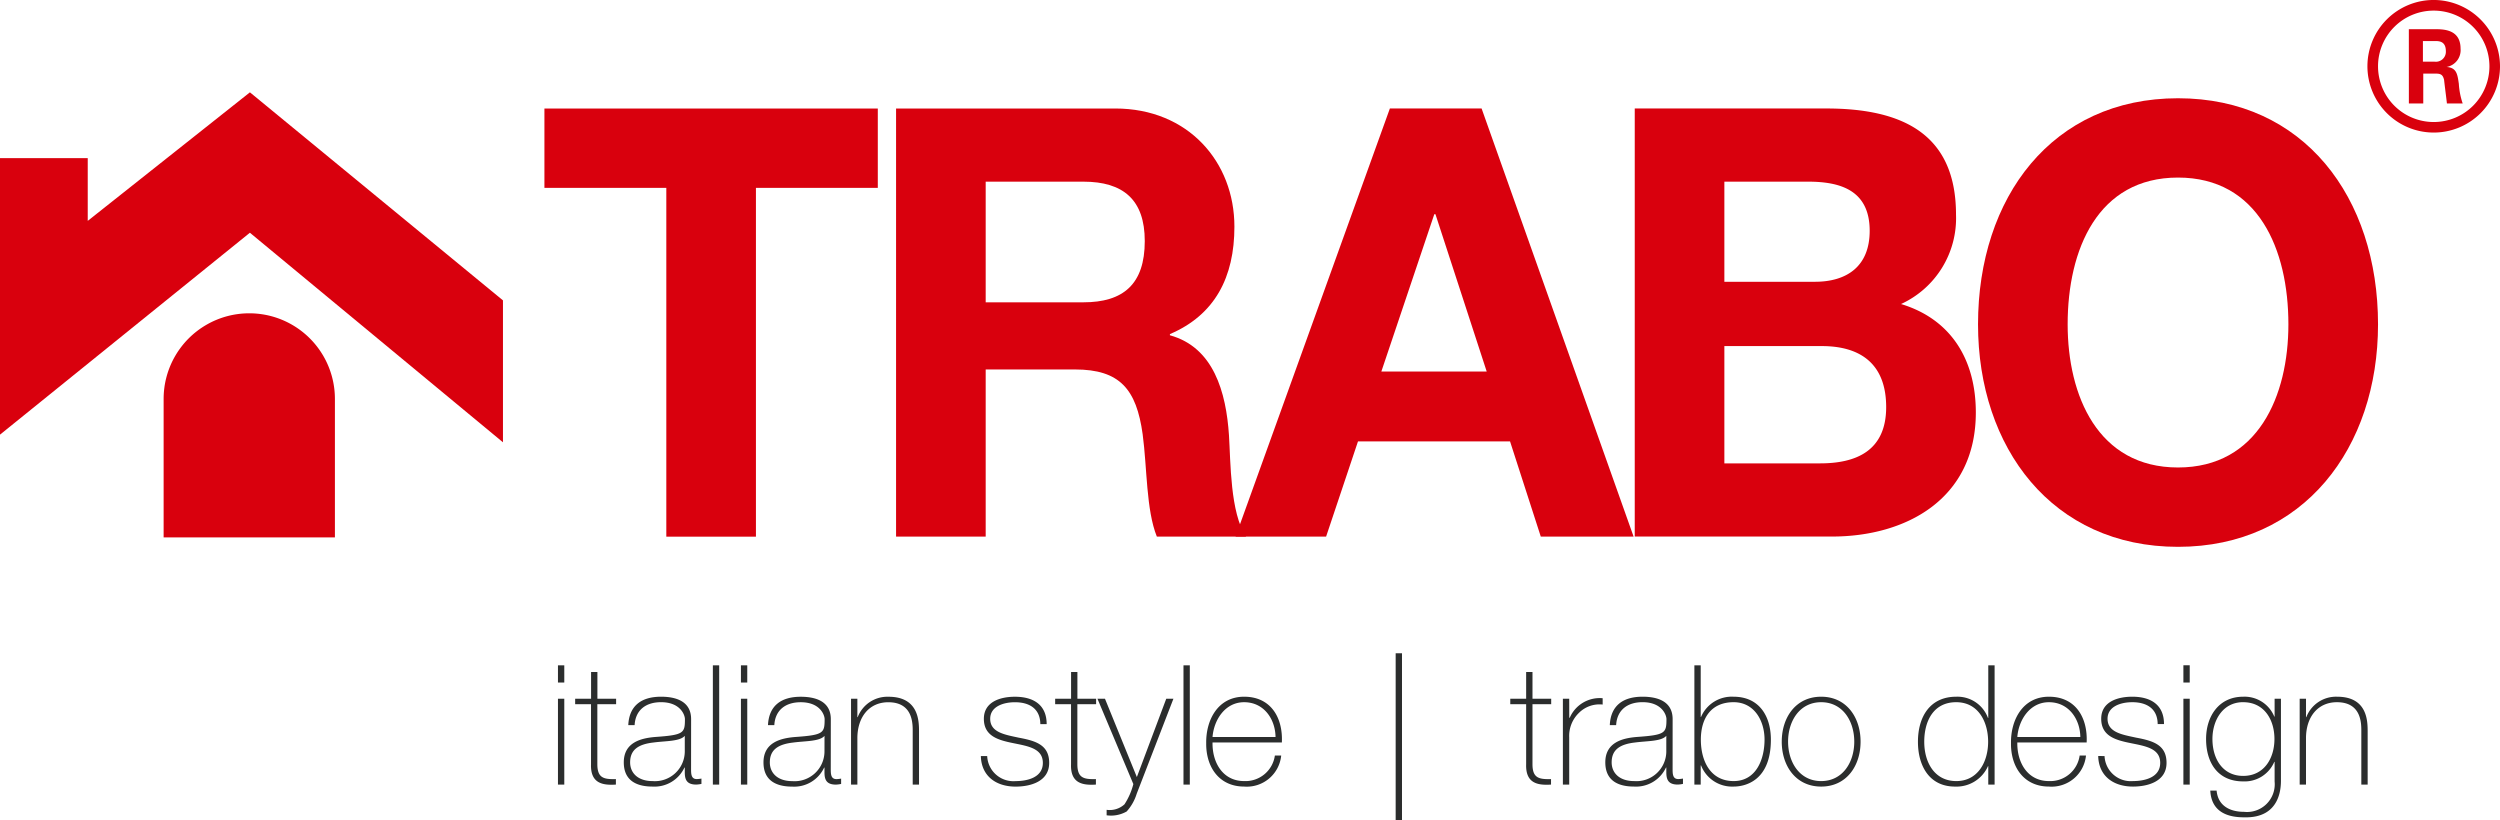
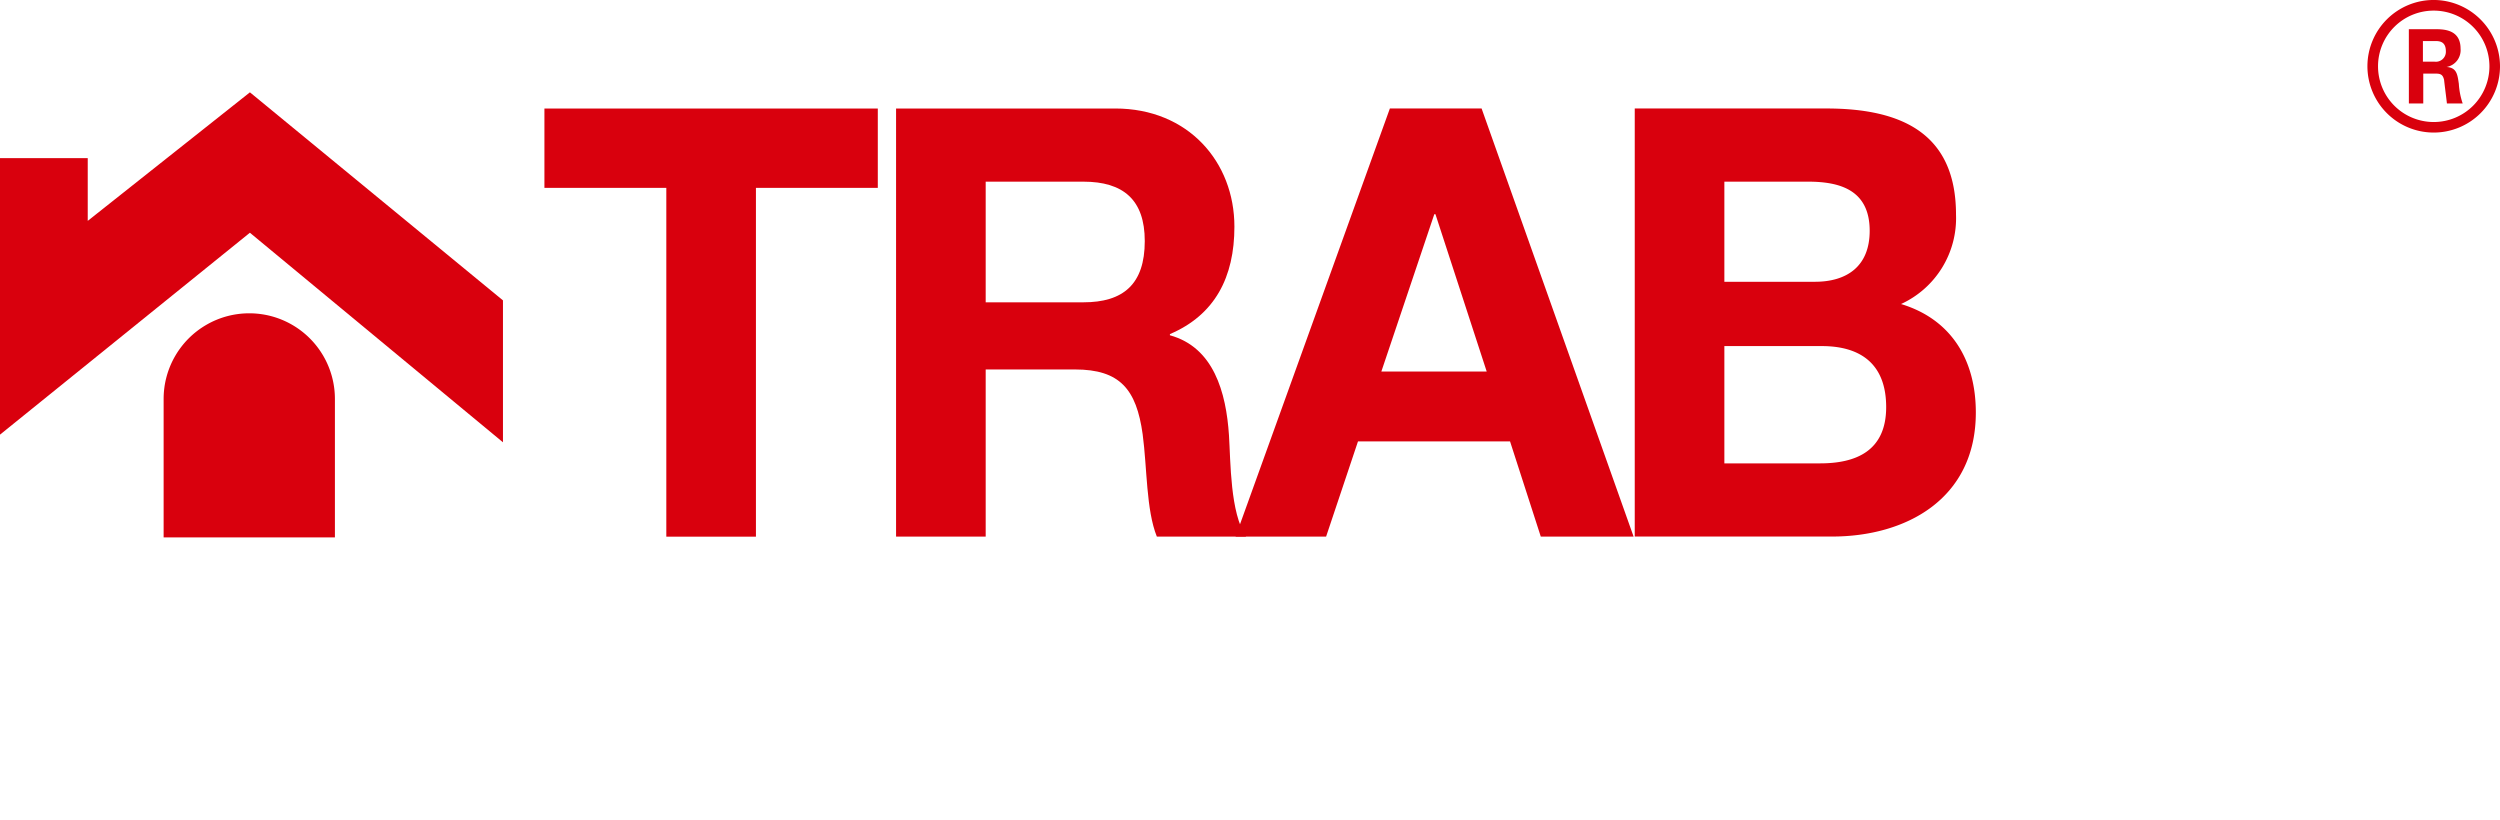
<svg xmlns="http://www.w3.org/2000/svg" width="305.208" height="100.148" viewBox="0 0 305.208 100.148">
  <g id="Raggruppa_1" data-name="Raggruppa 1" transform="translate(-66.024 -66.024)">
    <path id="Tracciato_1" data-name="Tracciato 1" d="M123.913,84.282H109.032V74.6h40.7v9.687H134.854v42.579H123.913V84.282" transform="translate(23.457 4.675)" fill="#d9000d" />
    <path id="Tracciato_2" data-name="Tracciato 2" d="M147.752,83.527h11.932c4.854,0,7.489,2.2,7.489,7.254,0,5.278-2.635,7.475-7.489,7.475H147.752V83.527m-10.941,43.333h10.941V106.454h10.9c5.485,0,7.5,2.414,8.262,7.9.556,4.168.417,9.215,1.734,12.507H179.54c-1.946-2.924-1.878-9.07-2.086-12.362-.346-5.265-1.871-10.753-7.211-12.218v-.145c5.5-2.341,7.874-6.956,7.874-13.113,0-7.911-5.645-14.428-14.55-14.428H136.811Z" transform="translate(38.608 4.675)" fill="#d9000d" />
    <path id="Tracciato_3" data-name="Tracciato 3" d="M187.893,87.5h.139l6.259,19.211H181.428L187.893,87.5M163.63,126.863h11.054l3.894-11.626h18.562l3.754,11.626h11.331L193.665,74.59H182.472Z" transform="translate(53.235 4.672)" fill="#d9000d" />
    <path id="Tracciato_4" data-name="Tracciato 4" d="M206.106,103.6H218c4.661,0,7.86,2.119,7.86,7.45,0,5.406-3.755,6.869-8.069,6.869H206.106V103.6m-10.941,23.252h24.09c8.977,0,17.551-4.54,17.551-15.143,0-6.5-3.068-11.408-9.132-13.243a11.524,11.524,0,0,0,6.712-10.912c0-9.738-6.378-12.961-15.827-12.961H195.165Zm10.941-43.325h10.226c3.9,0,7.515,1.026,7.515,6,0,4.394-2.853,6.222-6.679,6.222H206.106Z" transform="translate(70.434 4.675)" fill="#d9000d" />
-     <path id="Tracciato_5" data-name="Tracciato 5" d="M233.224,101.387c0-9.141,3.681-17.917,13.474-17.917s13.476,8.776,13.476,17.917c0,8.7-3.683,17.477-13.476,17.477s-13.474-8.776-13.474-17.477m-10.941,0c0,15.065,9.059,27.164,24.416,27.164s24.417-12.1,24.417-27.164c0-15.505-9.061-27.6-24.417-27.6s-24.416,12.1-24.416,27.6" transform="translate(85.225 4.232)" fill="#d9000d" />
    <path id="Tracciato_6" data-name="Tracciato 6" d="M78.95,118.135V101.23a10.455,10.455,0,0,1,20.911,0v16.905H78.95" transform="translate(7.05 13.499)" fill="#d9000d" />
    <path id="Tracciato_7" data-name="Tracciato 7" d="M66.024,81.349H76.735v7.662l19.8-15.694,30.893,25.4v17.326L96.532,90.458,66.024,115.109V81.349" transform="translate(0 3.978)" fill="#d9000d" />
    <path id="Tracciato_8" data-name="Tracciato 8" d="M261.134,67.321a6.8,6.8,0,1,1-6.794,6.77,6.787,6.787,0,0,1,6.794-6.77m.022-1.3a8.093,8.093,0,1,0,8.075,8.087,8.121,8.121,0,0,0-8.075-8.087m-3.051,12.635h1.757V75.012h1.595c.648,0,.821.257.95.771,0,.128.3,2.446.343,2.876h1.926a9.022,9.022,0,0,1-.471-2.4c-.17-1.159-.257-1.973-1.5-2.058a2.084,2.084,0,0,0,1.712-2.221c0-2.392-2.1-2.392-3.179-2.392h-3.137Zm1.714-7.622h1.467c.474,0,1.335,0,1.335,1.239a1.22,1.22,0,0,1-1.379,1.28h-1.423Z" transform="translate(102.002)" fill="#d9000d" />
-     <path id="Tracciato_9" data-name="Tracciato 9" d="M322.734,133.661h.773v-5.669c0-2.568,1.428-4.387,3.774-4.387,2.857,0,2.98,2.349,2.98,3.429v6.627h.773v-6.485c0-1.284-.04-4.242-3.731-4.242a3.884,3.884,0,0,0-3.755,2.49h-.04V123.18h-.773v10.481m-3.06-10.481v2.179h-.04a3.924,3.924,0,0,0-3.8-2.425c-2.958,0-4.526,2.385-4.526,5.16,0,2.918,1.447,5.179,4.526,5.179a3.935,3.935,0,0,0,3.8-2.385h.04v2.4a3.386,3.386,0,0,1-3.734,3.7c-1.714,0-3.182-.734-3.346-2.592h-.773c.122,2.428,1.854,3.262,4.1,3.262,4.526.142,4.526-3.731,4.526-4.547V123.18Zm-3.836.425c2.572,0,3.816,2.142,3.816,4.489,0,2.366-1.264,4.508-3.816,4.508-2.468,0-3.754-2.04-3.754-4.508C312.084,125.871,313.308,123.6,315.838,123.6Zm-7.3-2.406h.773v-2.1h-.773Zm0,12.462h.773V123.18h-.773Zm-10.4-3.485c.062,2.446,1.855,3.729,4.242,3.729,1.836,0,4.1-.629,4.1-2.893,0-2.2-1.63-2.692-3.711-3.08-1.694-.369-3.49-.635-3.49-2.307,0-1.49,1.592-2.02,3.02-2.02,1.754,0,3.082.776,3.1,2.672h.773c0-2.386-1.65-3.343-3.874-3.343-1.776,0-3.792.61-3.792,2.691,0,2.142,1.793,2.61,3.609,2.978,1.8.369,3.592.635,3.592,2.409,0,1.816-1.96,2.222-3.326,2.222a3.206,3.206,0,0,1-3.469-3.058Zm-9.874-2.326c.162-2.082,1.53-4.245,3.856-4.245,2.408,0,3.8,2.041,3.836,4.245Zm8.464.671c.142-3-1.323-5.587-4.608-5.587-3.162,0-4.669,2.794-4.628,5.669-.04,2.9,1.569,5.3,4.628,5.3a4.218,4.218,0,0,0,4.526-3.792h-.773a3.622,3.622,0,0,1-3.754,3.122c-2.592,0-3.9-2.244-3.856-4.713Zm-12.011,5.14h.773V119.1h-.773v6.423h-.04a3.966,3.966,0,0,0-3.877-2.589c-3.162,0-4.669,2.4-4.669,5.506,0,2.9,1.363,5.465,4.526,5.465a4.2,4.2,0,0,0,4.02-2.485h.04Zm-3.9-.427c-2.692,0-3.916-2.326-3.916-4.794,0-2.53,1.122-4.836,3.9-4.836,2.694,0,3.9,2.388,3.9,4.836C284.7,130.848,283.471,133.234,280.818,133.234Zm-20.54-4.814c0-2.51,1.408-4.815,4.04-4.815s4.04,2.306,4.04,4.815-1.408,4.814-4.04,4.814S260.278,130.93,260.278,128.42Zm-.773,0c0,2.978,1.732,5.485,4.812,5.485s4.812-2.507,4.812-5.485-1.731-5.486-4.812-5.486S259.505,125.441,259.505,128.42Zm-10.666,5.24h.773v-2.343h.04a4.068,4.068,0,0,0,3.978,2.587c1.45,0,4.548-.731,4.548-5.73,0-2.916-1.467-5.24-4.548-5.24a4.081,4.081,0,0,0-3.978,2.466h-.04v-6.3h-.773Zm4.791-.427c-2.856,0-4-2.488-4-5.06,0-2.632,1.264-4.57,4-4.57,2.51,0,3.775,2.244,3.775,4.57C257.4,130.582,256.385,133.234,253.629,133.234Zm-7.446-7.568c0-2.162-1.833-2.732-3.669-2.732-2.47,0-3.9,1.161-4,3.468h.773c.1-1.817,1.348-2.8,3.224-2.8,2.388,0,2.919,1.592,2.919,2.062,0,1.714-.144,1.939-3.612,2.184-1.736.142-3.854.651-3.854,3.1,0,2.205,1.527,2.956,3.507,2.956a4.035,4.035,0,0,0,3.9-2.323h.04v.552c0,.856.184,1.527,1.4,1.527a3.529,3.529,0,0,0,.634-.082v-.651a3.565,3.565,0,0,1-.572.062c-.694,0-.694-.652-.694-1.264Zm-.773,4a3.645,3.645,0,0,1-3.918,3.57c-1.836,0-2.754-1.02-2.754-2.286,0-1.57,1.04-2.224,2.878-2.428,1.51-.2,3.182-.122,3.794-.813Zm-11.852-6.485h-.773v10.481h.773v-5.732a3.906,3.906,0,0,1,1.182-3.018,3.545,3.545,0,0,1,2.9-1.02v-.773a3.981,3.981,0,0,0-4.018,2.385h-.06Zm-2.2,0h-2.284v-3.264H228.3v3.264h-1.938v.671H228.3v7.324c-.08,2.364,1.446,2.589,3.037,2.487v-.671c-1.468.04-2.264-.122-2.264-1.816v-7.324h2.284ZM212.37,138.025h.773V117.632h-.773ZM190.013,127.85c.164-2.082,1.53-4.245,3.856-4.245,2.408,0,3.8,2.041,3.836,4.245Zm8.464.671c.144-3-1.323-5.587-4.608-5.587-3.162,0-4.669,2.794-4.628,5.669-.04,2.9,1.569,5.3,4.628,5.3a4.219,4.219,0,0,0,4.528-3.792h-.773a3.625,3.625,0,0,1-3.755,3.122c-2.59,0-3.9-2.244-3.856-4.713ZM187.239,119.1h-.773v14.561h.773Zm-6.893,14.5a8.355,8.355,0,0,1-1.08,2.468,2.663,2.663,0,0,1-2.182.674v.669a3.851,3.851,0,0,0,2.446-.467,5.762,5.762,0,0,0,1.224-2.16l4.486-11.606h-.876l-3.59,9.566-3.894-9.566h-.918ZM175.8,123.18h-2.284v-3.264h-.773v3.264H170.8v.671h1.938v7.324c-.082,2.364,1.447,2.589,3.037,2.487v-.671c-1.468.04-2.264-.122-2.264-1.816v-7.324H175.8Zm-14.071,7c.062,2.446,1.854,3.729,4.242,3.729,1.836,0,4.1-.629,4.1-2.893,0-2.2-1.63-2.692-3.711-3.08-1.694-.369-3.49-.635-3.49-2.307,0-1.49,1.592-2.02,3.02-2.02,1.754,0,3.082.776,3.1,2.672h.773c0-2.386-1.65-3.343-3.874-3.343-1.776,0-3.792.61-3.792,2.691,0,2.142,1.793,2.61,3.609,2.978,1.8.369,3.592.635,3.592,2.409,0,1.816-1.96,2.222-3.326,2.222a3.206,3.206,0,0,1-3.469-3.058Zm-15.848,3.485h.773v-5.669c0-2.568,1.43-4.387,3.775-4.387,2.856,0,2.98,2.349,2.98,3.429v6.627h.771v-6.485c0-1.284-.04-4.242-3.731-4.242a3.882,3.882,0,0,0-3.754,2.49h-.042V123.18h-.773Zm-2.47-7.994c0-2.162-1.834-2.732-3.67-2.732-2.47,0-3.894,1.161-4,3.468h.773c.1-1.817,1.346-2.8,3.224-2.8,2.388,0,2.918,1.592,2.918,2.062,0,1.714-.142,1.939-3.612,2.184-1.734.142-3.853.651-3.853,3.1,0,2.205,1.527,2.956,3.507,2.956a4.035,4.035,0,0,0,3.9-2.323h.04v.552c0,.856.182,1.527,1.4,1.527a3.5,3.5,0,0,0,.632-.082v-.651a3.532,3.532,0,0,1-.57.062c-.694,0-.694-.652-.694-1.264Zm-.773,4a3.646,3.646,0,0,1-3.918,3.57c-1.836,0-2.754-1.02-2.754-2.286,0-1.57,1.04-2.224,2.876-2.428,1.51-.2,3.184-.122,3.8-.813Zm-10.2-8.466h.773v-2.1h-.773Zm0,12.462h.773V123.18h-.773ZM129.784,119.1h-.773v14.561h.773Zm-3.428,6.566c0-2.162-1.833-2.732-3.67-2.732-2.468,0-3.894,1.161-4,3.468h.773c.1-1.817,1.348-2.8,3.224-2.8,2.388,0,2.918,1.592,2.918,2.062,0,1.714-.142,1.939-3.612,2.184-1.734.142-3.853.651-3.853,3.1,0,2.205,1.527,2.956,3.507,2.956a4.035,4.035,0,0,0,3.9-2.323h.04v.552c0,.856.184,1.527,1.4,1.527a3.529,3.529,0,0,0,.634-.082v-.651a3.565,3.565,0,0,1-.572.062c-.694,0-.694-.652-.694-1.264Zm-.773,4a3.646,3.646,0,0,1-3.918,3.57c-1.836,0-2.754-1.02-2.754-2.286,0-1.57,1.04-2.224,2.878-2.428,1.51-.2,3.182-.122,3.794-.813ZM117.2,123.18h-2.284v-3.264h-.773v3.264H112.2v.671h1.936v7.324c-.08,2.364,1.447,2.589,3.037,2.487v-.671c-1.468.04-2.264-.122-2.264-1.816v-7.324H117.2ZM110.1,121.2h.773v-2.1H110.1Zm0,12.462h.773V123.18H110.1Z" transform="translate(24.041 28.147)" fill="#2b2d2d" />
  </g>
</svg>